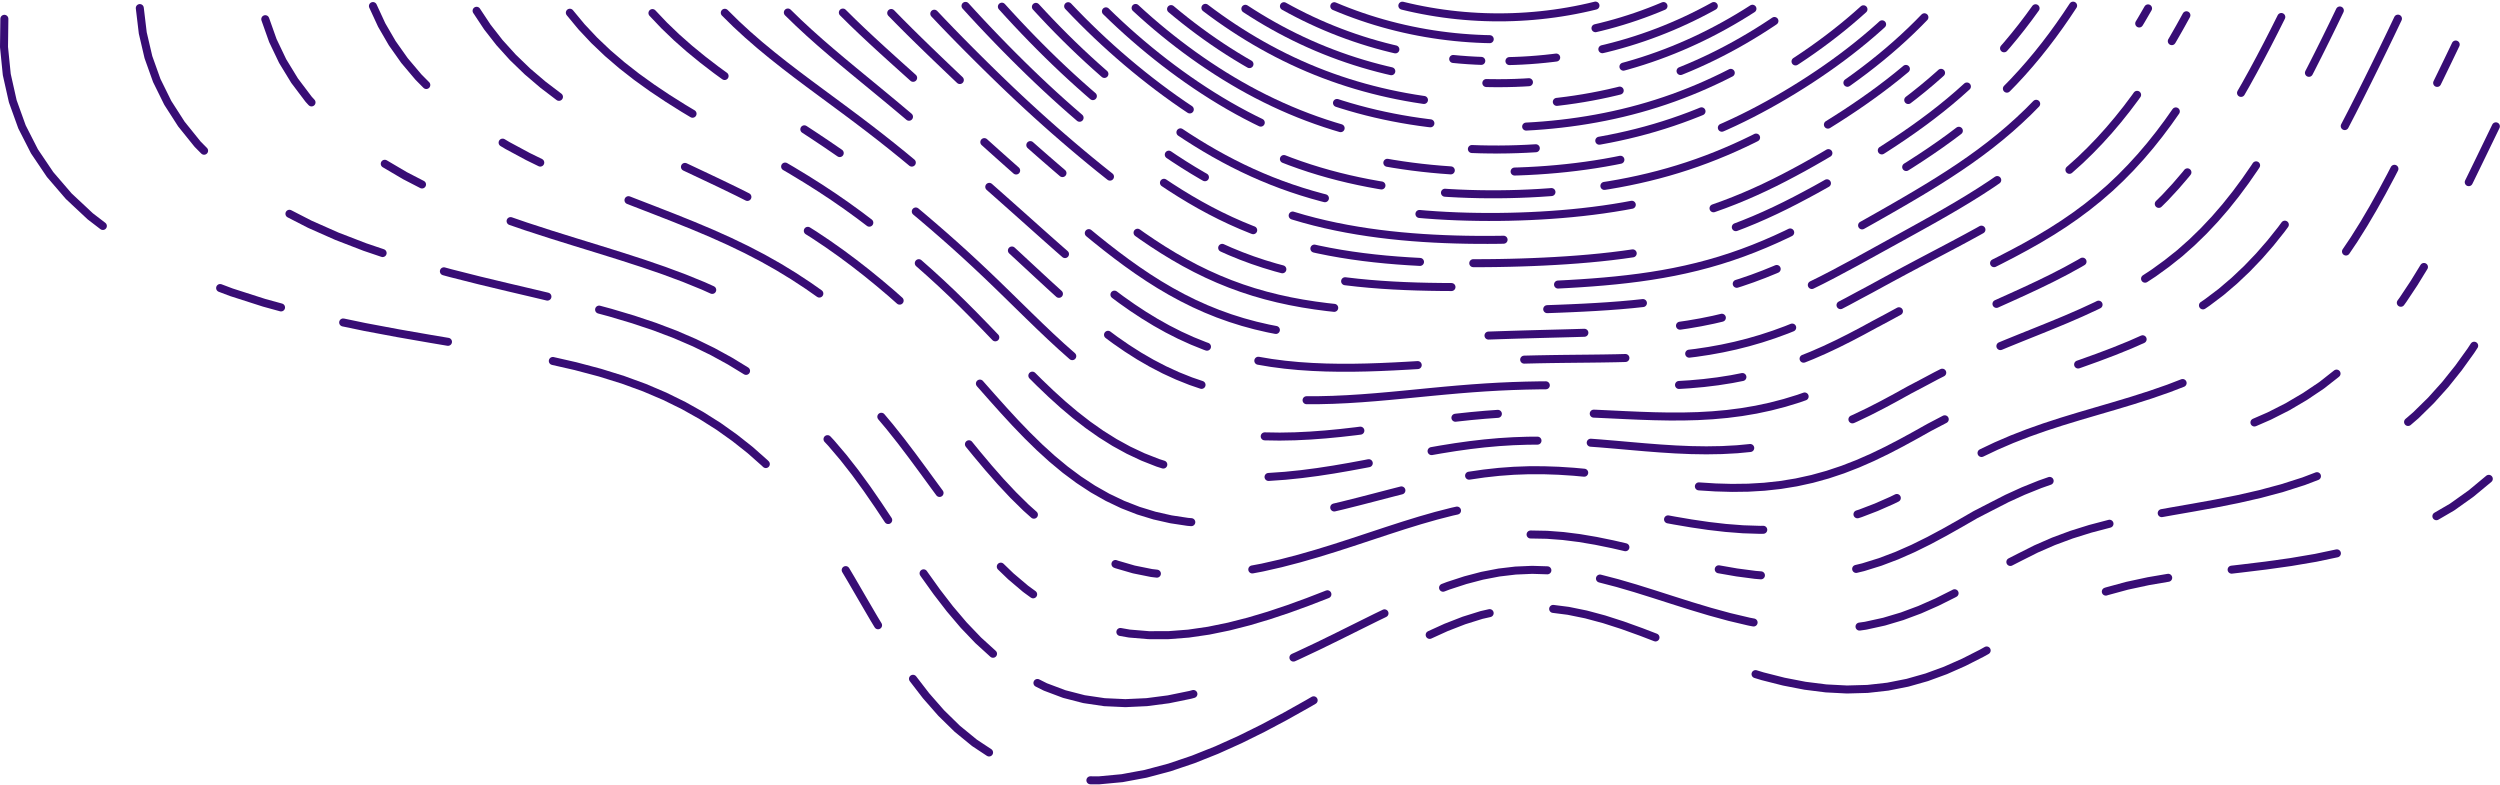
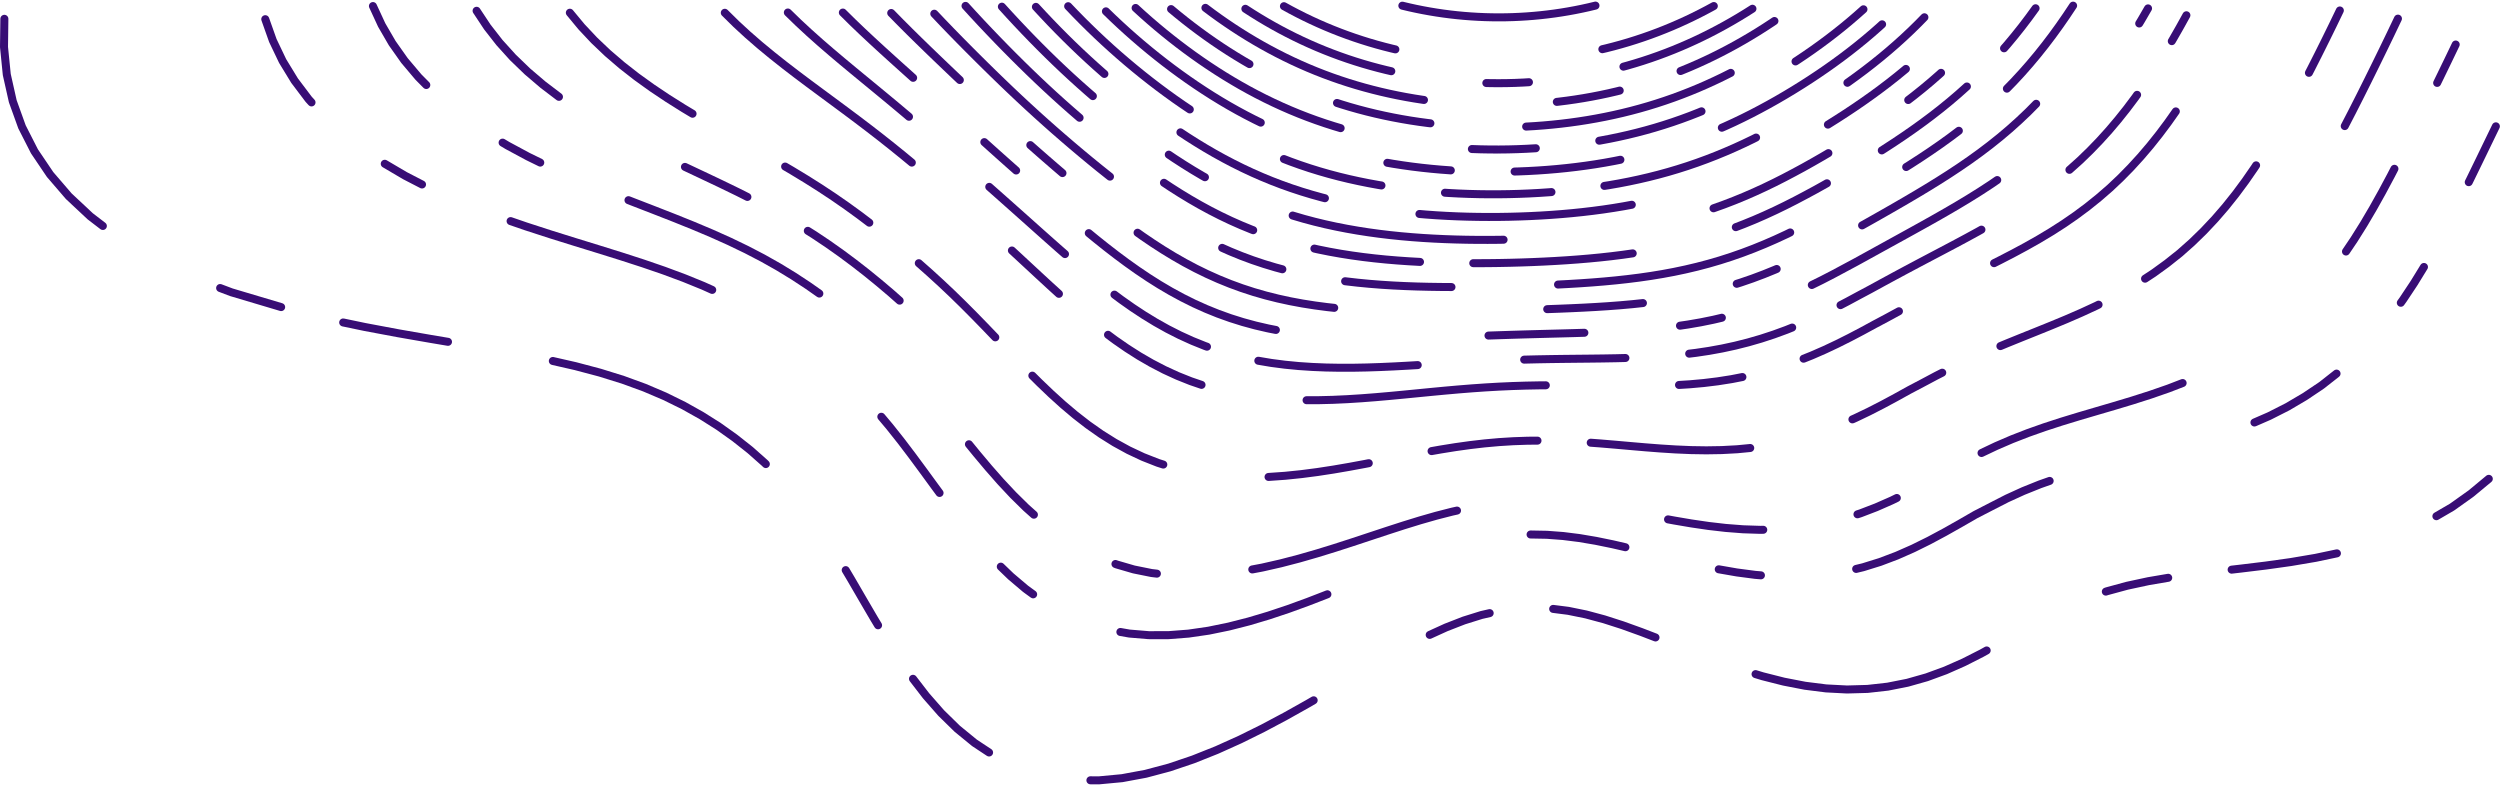
<svg xmlns="http://www.w3.org/2000/svg" width="1560px" height="490px" viewBox="0 0 1560 490" version="1.1">
  <title>Group 58</title>
  <g id="Page-1" stroke="none" stroke-width="1" fill="none" fill-rule="evenodd" stroke-linecap="round" stroke-linejoin="round">
    <g id="DevSecOps-UI" transform="translate(-242, -2983)" stroke="#380D75" stroke-width="5">
      <g id="Group-58" transform="translate(244, 2986)">
        <g id="Group-7" transform="translate(799, 0.445)">
          <path d="M74.064,0.105 L78.293,1.111 L82.54,2.041 L86.802,2.896 L91.078,3.676 L95.367,4.383 L99.668,5.016 L103.978,5.574 L108.297,6.056 L112.624,6.463 L116.957,6.796 L121.295,7.056 L125.636,7.24 L129.981,7.349 L134.326,7.385 L138.671,7.346 L143.015,7.231 L147.356,7.043 L151.694,6.78 L156.026,6.442 L160.352,6.03 L164.67,5.543 L168.98,4.984 L173.279,4.348 L177.566,3.638 L181.841,2.853 L186.102,1.996 L190.347,1.062 L194.575,0.054" id="Stroke-1" stroke-dasharray="149.645,83.136,39.905,39.905,66.509,66.509" />
-           <path d="M31.592,0.434 L35.832,2.19 L40.103,3.869 L44.403,5.47 L48.731,6.994 L53.086,8.44 L57.465,9.808 L61.868,11.098 L66.294,12.309 L70.739,13.442 L75.203,14.497 L79.685,15.472 L84.183,16.37 L88.696,17.188 L93.222,17.927 L97.76,18.589 L102.308,19.171 L106.865,19.676 L111.431,20.102 L116.002,20.451 L120.579,20.72 L125.159,20.912 L129.742,21.025 L134.326,21.06 L138.91,21.018 L143.492,20.898 L148.072,20.7 L152.648,20.423 L157.218,20.069 L161.782,19.636 L166.338,19.126 L170.885,18.538 L175.421,17.871 L179.945,17.126 L184.456,16.302 L188.951,15.401 L193.431,14.42 L197.893,13.362 L202.336,12.224 L206.758,11.009 L211.158,9.715 L215.535,8.343 L219.887,6.894 L224.212,5.368 L228.51,3.765 L232.779,2.085 L237.016,0.331" id="Stroke-3" stroke-dasharray="99.763,66.509,63.184,39.905,66.509,33.254" />
          <polyline id="Stroke-5" points="0.174 0.423 4.411 2.741 8.689 4.984 13.006 7.15 17.362 9.237 21.755 11.245 26.184 13.174 30.647 15.021 35.143 16.786 39.671 18.47 44.228 20.07 48.813 21.588 53.425 23.023 58.061 24.373 62.72 25.641 67.402 26.825 69.714 27.367" />
        </g>
-         <path d="M904.794,33.8 L909.235,34.209 L914.045,34.571 L918.861,34.849 L923.681,35.045 L928.502,35.161 L933.325,35.197 L938.148,35.153 L942.969,35.026 L947.788,34.818 L952.603,34.529 L957.412,34.157 L962.214,33.706 L967.008,33.173 L971.793,32.559 L976.566,31.863 L981.327,31.084 L983.536,30.684" id="Stroke-8" stroke-dasharray="17.568,17.568,29.28,29.28" />
        <g id="Group-45" transform="translate(295, 0.445)">
          <polyline id="Stroke-9" points="702.867 27.257 705.219 26.702 709.895 25.511 714.55 24.236 719.182 22.879 723.789 21.44 728.37 19.917 732.923 18.314 737.447 16.628 741.939 14.861 746.4 13.016 750.827 11.09 755.219 9.087 759.575 7.007 763.894 4.851 768.176 2.62 772.418 0.318" />
          <path d="M480.107,2.044 L484.369,4.79 L488.678,7.463 L493.035,10.06 L497.436,12.579 L501.882,15.021 L506.372,17.381 L510.904,19.66 L515.478,21.856 L520.091,23.968 L524.742,25.994 L529.43,27.934 L534.153,29.786 L538.91,31.551 L543.698,33.227 L548.516,34.814 L553.362,36.312 L558.234,37.721 L563.13,39.042 L568.048,40.275 L572.987,41.42 L577.945,42.479 L582.92,43.448 L587.91,44.332 L592.914,45.129 L597.93,45.84 L602.957,46.466 L607.993,47.005 L613.037,47.46 L618.087,47.829 L623.143,48.115 L628.202,48.316 L633.263,48.434 L638.326,48.468 L643.388,48.418 L648.449,48.285 L653.506,48.067 L658.56,47.767 L663.608,47.382 L668.649,46.913 L673.682,46.36 L678.705,45.722 L683.717,44.999 L688.717,44.19 L693.703,43.295 L698.672,42.314 L703.624,41.245 L708.557,40.09 L713.469,38.847 L718.359,37.516 L723.224,36.097 L728.063,34.591 L732.875,32.996 L737.656,31.315 L742.407,29.548 L747.125,27.694 L751.809,25.757 L756.458,23.735 L761.069,21.631 L765.643,19.446 L770.178,17.182 L774.672,14.838 L779.128,12.421 L783.541,9.928 L787.912,7.36 L792.24,4.722 L796.524,2.012" id="Stroke-11" stroke-dasharray="99.58,59.858,26.604,59.858,133.018,133.018" />
          <path d="M455.175,1.456 L459.429,4.638 L463.736,7.747 L468.095,10.785 L472.505,13.749 L476.966,16.637 L481.477,19.447 L486.037,22.18 L490.645,24.83 L495.301,27.397 L500.004,29.88 L504.751,32.275 L509.543,34.583 L514.377,36.8 L519.253,38.926 L524.168,40.958 L529.12,42.896 L534.109,44.741 L539.131,46.49 L544.184,48.144 L549.268,49.703 L554.378,51.167 L559.514,52.537 L564.673,53.814 L569.852,54.998 L575.051,56.09 L580.267,57.09 L585.5,57.999 L590.745,58.817 L596.003,59.546 L601.272,60.185 L606.55,60.736 L611.835,61.2 L617.126,61.575 L622.422,61.864 L627.721,62.067 L633.023,62.185 L638.325,62.215 L643.628,62.161 L648.928,62.02 L654.225,61.795 L659.519,61.483 L664.806,61.086 L670.088,60.602 L675.36,60.03 L680.623,59.372 L685.875,58.625 L691.114,57.789 L696.34,56.864 L701.549,55.848 L706.739,54.74 L711.911,53.541 L717.06,52.25 L722.186,50.865 L727.287,49.387 L732.36,47.816 L737.404,46.151 L742.416,44.394 L747.396,42.546 L752.341,40.605 L757.25,38.576 L762.121,36.457 L766.954,34.252 L771.746,31.96 L776.498,29.586 L781.208,27.129 L785.877,24.597 L790.502,21.984 L795.084,19.298 L799.622,16.536 L804.115,13.701 L808.562,10.793 L812.961,7.812 L817.31,4.759 L821.608,1.632" id="Stroke-13" stroke-dasharray="149.645,83.136,39.905,39.905,66.509,66.509" />
          <path d="M433.738,2.226 L438.014,5.772 L442.346,9.249 L446.736,12.657 L451.18,15.993 L455.678,19.256 L460.231,22.446 L464.836,25.559 L469.495,28.593 L474.207,31.548 L478.969,34.42 L483.784,37.206 L488.651,39.906 L493.565,42.515 L498.529,45.032 L503.541,47.454 L508.599,49.778 L513.702,52.004 L518.846,54.13 L524.03,56.156 L529.255,58.079 L534.514,59.899 L539.808,61.617 L545.131,63.232 L550.485,64.746 L555.864,66.16 L561.266,67.474 L566.692,68.69 L572.135,69.809 L577.596,70.831 L583.073,71.758 L588.563,72.591 L594.067,73.33 L599.578,73.978 L605.1,74.535 L610.628,75 L616.16,75.377 L621.698,75.665 L627.24,75.866 L632.783,75.979 L638.326,76.005 L643.869,75.945 L649.409,75.798 L654.947,75.565 L660.481,75.244 L666.01,74.835 L671.532,74.339 L677.045,73.754 L682.549,73.079 L688.043,72.313 L693.524,71.455 L698.99,70.504 L704.442,69.458 L709.874,68.317 L715.285,67.079 L720.676,65.743 L726.042,64.308 L731.38,62.775 L736.689,61.141 L741.968,59.409 L747.215,57.578 L752.426,55.648 L757.6,53.622 L762.736,51.498 L767.832,49.282 L772.885,46.973 L777.899,44.576 L782.869,42.089 L787.794,39.518 L792.679,36.87 L797.519,34.138 L802.314,31.33 L807.066,28.448 L811.77,25.49 L816.428,22.457 L821.039,19.35 L825.598,16.167 L830.107,12.911 L834.561,9.578 L838.958,6.168 L843.297,2.683" id="Stroke-15" stroke-dasharray="59.858,59.858,59.748,59.858,133.018,133.018" />
          <path d="M411.617,1.522 L415.902,5.434 L420.247,9.278 L424.651,13.055 L429.114,16.762 L433.634,20.401 L438.21,23.97 L442.843,27.465 L447.532,30.889 L452.277,34.236 L457.077,37.505 L461.933,40.694 L466.845,43.8 L471.811,46.819 L476.832,49.749 L481.908,52.586 L487.037,55.328 L492.219,57.971 L497.452,60.511 L502.736,62.947 L508.067,65.278 L513.445,67.499 L518.867,69.609 L524.33,71.609 L529.832,73.496 L535.369,75.273 L540.941,76.939 L546.541,78.498 L552.17,79.947 L557.822,81.29 L563.496,82.529 L569.19,83.666 L574.9,84.703 L580.626,85.638 L586.365,86.477 L592.115,87.218 L597.873,87.865 L603.64,88.418 L609.413,88.879 L615.191,89.251 L620.972,89.532 L626.756,89.725 L632.541,89.832 L638.325,89.85 L644.11,89.784 L649.892,89.629 L655.672,89.388 L661.447,89.061 L667.218,88.644 L672.982,88.139 L678.739,87.544 L684.487,86.859 L690.224,86.081 L695.949,85.207 L701.66,84.237 L707.356,83.168 L713.033,81.999 L718.689,80.728 L724.323,79.353 L729.931,77.874 L735.512,76.29 L741.062,74.597 L746.579,72.799 L752.062,70.895 L757.507,68.885 L762.913,66.772 L768.279,64.556 L773.601,62.242 L778.881,59.828 L784.116,57.322 L789.305,54.721 L794.45,52.035 L799.553,49.269 L804.609,46.419 L809.62,43.49 L814.588,40.486 L819.511,37.407 L824.386,34.252 L829.213,31.023 L833.989,27.715 L838.714,24.331 L843.383,20.869 L847.994,17.328 L852.546,13.706 L857.033,10.002 L861.454,6.216 L865.805,2.349" id="Stroke-17" stroke-dasharray="149.645,83.136,39.905,39.905,66.509,66.509" />
          <path d="M393.098,3.635 L397.447,7.845 L401.857,11.989 L406.329,16.067 L410.861,20.075 L415.452,24.018 L420.101,27.892 L424.809,31.697 L429.573,35.432 L434.394,39.095 L439.273,42.685 L444.209,46.198 L449.202,49.632 L454.254,52.984 L459.364,56.249 L464.533,59.426 L469.76,62.508 L475.046,65.492 L480.39,68.374 L485.791,71.151 L491.248,73.817 L496.761,76.368 L502.326,78.804 L507.941,81.12 L513.605,83.317 L519.314,85.391 L525.064,87.343 L530.853,89.173 L536.678,90.883 L542.534,92.475 L548.417,93.95 L554.326,95.313 L560.256,96.564 L566.205,97.707 L572.171,98.744 L578.151,99.677 L584.142,100.508 L590.144,101.239 L596.153,101.874 L602.169,102.414 L608.19,102.862 L614.214,103.219 L620.241,103.487 L626.269,103.667 L632.298,103.761 L638.326,103.77 L644.353,103.693 L650.378,103.531 L656.4,103.284 L662.419,102.952 L668.432,102.532 L674.441,102.025 L680.443,101.426 L686.437,100.737 L692.421,99.952 L698.394,99.071 L704.353,98.09 L710.297,97.007 L716.223,95.82 L722.129,94.524 L728.011,93.118 L733.868,91.601 L739.695,89.97 L745.49,88.225 L751.25,86.364 L756.974,84.391 L762.658,82.303 L768.299,80.103 L773.897,77.794 L779.45,75.378 L784.956,72.859 L790.416,70.239 L795.829,67.525 L801.194,64.718 L806.518,61.834 L811.794,58.864 L817.026,55.816 L822.215,52.693 L827.36,49.494 L832.458,46.221 L837.51,42.871 L842.511,39.445 L847.46,35.939 L852.355,32.353 L857.191,28.683 L861.964,24.93 L866.672,21.09 L871.311,17.164 L875.876,13.149 L880.364,9.045 L884.771,4.854 L889.096,0.573" id="Stroke-19" stroke-dasharray="119.496,83.136,39.905,39.832,66.509,66.509" />
          <path d="M369.532,0.431 L373.895,4.993 L378.317,9.495 L382.799,13.935 L387.341,18.31 L391.943,22.62 L396.606,26.865 L401.328,31.042 L406.108,35.154 L410.946,39.199 L415.84,43.176 L420.792,47.085 L425.801,50.924 L430.867,54.69 L435.992,58.379 L441.178,61.99 L446.423,65.516 L451.73,68.954 L457.1,72.3 L462.533,75.546 L468.029,78.689 L473.589,81.722 L479.212,84.64 L484.896,87.438 L490.641,90.112 L496.445,92.658 L502.305,95.072 L508.217,97.352 L514.179,99.497 L520.187,101.508 L526.236,103.384 L532.323,105.128 L538.442,106.744 L544.591,108.233 L550.763,109.6 L556.958,110.849 L563.171,111.983 L569.399,113.005 L575.639,113.919 L581.89,114.728 L588.149,115.434 L594.413,116.042 L600.683,116.556 L606.955,116.977 L613.229,117.308 L619.504,117.553 L625.779,117.712 L632.053,117.788 L638.325,117.782 L644.597,117.695 L650.866,117.525 L657.133,117.274 L663.397,116.94 L669.657,116.521 L675.912,116.016 L682.161,115.423 L688.405,114.739 L694.639,113.958 L700.864,113.08 L707.076,112.101 L713.275,111.015 L719.455,109.819 L725.615,108.509 L731.753,107.081 L737.863,105.535 L743.943,103.866 L749.989,102.073 L755.999,100.156 L761.969,98.114 L767.895,95.949 L773.778,93.663 L779.613,91.259 L785.4,88.742 L791.137,86.113 L796.825,83.379 L802.463,80.546 L808.053,77.618 L813.601,74.614 L819.102,71.521 L824.56,68.354 L829.977,65.114 L835.35,61.799 L840.681,58.411 L845.966,54.949 L851.202,51.408 L856.388,47.786 L861.52,44.083 L866.593,40.293 L871.602,36.415 L876.544,32.447 L881.413,28.383 L886.204,24.225 L890.914,19.971 L895.538,15.619 L900.072,11.173 L904.514,6.633 L908.86,1.997" id="Stroke-21" stroke-dasharray="99.763,66.509,63.184,39.905,66.509,33.254" />
          <path d="M349.404,0.842 L353.875,5.677 L358.398,10.456 L362.973,15.178 L367.603,19.841 L372.289,24.444 L377.032,28.985 L381.833,33.463 L386.691,37.876 L391.607,42.225 L396.579,46.51 L401.606,50.733 L406.688,54.89 L411.826,58.983 L417.021,63.007 L422.274,66.961 L427.587,70.841 L432.961,74.642 L438.399,78.358 L443.901,81.985 L449.471,85.514 L455.109,88.94 L460.816,92.255 L466.593,95.451 L472.44,98.524 L478.356,101.464 L484.34,104.267 L490.388,106.926 L496.499,109.44 L502.67,111.804 L508.894,114.017 L515.169,116.08 L521.489,117.993 L527.849,119.76 L534.244,121.384 L540.668,122.869 L547.117,124.224 L553.587,125.452 L560.073,126.558 L566.572,127.546 L573.082,128.421 L579.6,129.187 L586.123,129.85 L592.649,130.413 L599.177,130.882 L605.705,131.261 L612.233,131.553 L618.759,131.762 L625.283,131.89 L631.805,131.941 L638.325,131.914 L644.843,131.812 L651.359,131.635 L657.872,131.381 L664.383,131.049 L670.891,130.639 L677.397,130.146 L683.898,129.567 L690.395,128.899 L696.885,128.137 L703.367,127.276 L709.839,126.311 L716.297,125.236 L722.739,124.045 L729.162,122.734 L735.562,121.298 L741.934,119.733 L748.274,118.034 L754.58,116.201 L760.846,114.232 L767.069,112.127 L773.246,109.888 L779.375,107.517 L785.452,105.017 L791.478,102.394 L797.451,99.654 L803.371,96.802 L809.239,93.845 L815.057,90.791 L820.837,87.666 L826.567,84.45 L832.257,81.164 L837.909,77.808 L843.522,74.382 L849.094,70.885 L854.625,67.315 L860.11,63.668 L865.547,59.941 L870.931,56.129 L876.257,52.228 L881.519,48.234 L886.711,44.143 L891.827,39.95 L896.862,35.655 L901.81,31.253 L906.664,26.746 L911.421,22.133 L916.08,17.418 L920.631,12.597 L925.078,7.678 L929.421,2.665" id="Stroke-23" stroke-dasharray="59.858,59.858,99.58,59.858,133.018,133.018" />
          <path d="M328.178,0.721 L332.81,5.81 L337.483,10.845 L342.199,15.827 L346.957,20.757 L351.762,25.633 L356.613,30.454 L361.514,35.219 L366.469,39.924 L371.474,44.571 L376.536,49.156 L381.649,53.68 L386.815,58.146 L392.034,62.552 L397.305,66.901 L402.63,71.188 L408.009,75.412 L413.445,79.57 L418.942,83.657 L424.503,87.665 L430.13,91.591 L435.825,95.425 L441.594,99.159 L447.435,102.783 L453.354,106.288 L459.351,109.665 L465.425,112.906 L471.577,116 L477.805,118.941 L484.108,121.722 L490.481,124.337 L496.92,126.784 L503.42,129.06 L509.974,131.166 L516.58,133.104 L523.227,134.877 L529.912,136.492 L536.626,137.956 L543.365,139.276 L550.122,140.458 L556.894,141.511 L563.678,142.44 L570.467,143.251 L577.261,143.95 L584.058,144.544 L590.854,145.039 L597.646,145.443 L604.437,145.759 L611.222,145.993 L618.005,146.152 L624.783,146.236 L631.556,146.25 L638.326,146.198 L645.092,146.077 L651.856,145.891 L658.62,145.637 L665.38,145.314 L672.14,144.918 L678.9,144.448 L685.658,143.897 L692.413,143.26 L699.164,142.532 L705.912,141.705 L712.649,140.773 L719.378,139.726 L726.091,138.559 L732.784,137.264 L739.457,135.833 L746.101,134.263 L752.712,132.548 L759.285,130.684 L765.817,128.671 L772.303,126.508 L778.739,124.197 L785.121,121.741 L791.449,119.144 L797.721,116.413 L803.933,113.556 L810.092,110.581 L816.196,107.496 L822.245,104.312 L828.263,101.063 L834.23,97.722 L840.16,94.318 L846.058,90.849 L851.92,87.316 L857.749,83.716 L863.54,80.047 L869.29,76.304 L874.997,72.482 L880.654,68.573 L886.253,64.572 L891.788,60.473 L897.253,56.269 L902.638,51.956 L907.937,47.53 L913.14,42.988 L918.245,38.327 L923.241,33.548 L928.134,28.658 L932.904,23.648 L937.562,18.53 L942.104,13.308 L946.529,7.987 L950.841,2.571" id="Stroke-25" stroke-dasharray="79.664,59.858,26.604,59.858,133.018,133.018" />
          <path d="M305.486,0.23 L310.346,5.558 L315.242,10.829 L320.17,16.044 L325.128,21.212 L330.115,26.331 L335.133,31.404 L340.186,36.426 L345.276,41.403 L350.407,46.325 L355.584,51.196 L360.805,56.011 L366.076,60.77 L371.395,65.475 L376.76,70.129 L382.172,74.731 L387.632,79.281 L393.141,83.778 L398.703,88.219 L404.321,92.6 L409.999,96.915 L415.742,101.156 L421.554,105.314 L427.441,109.379 L433.404,113.341 L439.451,117.188 L445.582,120.906 L451.8,124.484 L458.106,127.912 L464.501,131.174 L470.983,134.266 L477.548,137.174 L484.194,139.895 L490.916,142.423 L497.706,144.756 L504.558,146.895 L511.465,148.843 L518.419,150.606 L525.41,152.189 L532.433,153.603 L539.479,154.862 L546.541,155.97 L553.615,156.939 L560.696,157.776 L567.78,158.492 L574.863,159.091 L581.944,159.587 L589.018,159.986 L596.086,160.294 L603.145,160.524 L610.196,160.679 L617.239,160.767 L624.274,160.792 L631.302,160.758 L638.325,160.669 L645.344,160.528 L652.361,160.332 L659.376,160.081 L666.392,159.772 L673.408,159.403 L680.426,158.966 L687.445,158.458 L694.466,157.873 L701.488,157.198 L708.507,156.427 L715.522,155.548 L722.529,154.554 L729.524,153.433 L736.503,152.173 L743.459,150.769 L750.387,149.21 L757.281,147.494 L764.136,145.612 L770.945,143.564 L777.705,141.347 L784.409,138.968 L791.055,136.427 L797.641,133.732 L804.165,130.889 L810.628,127.912 L817.03,124.806 L823.375,121.588 L829.666,118.266 L835.927,114.891 L842.139,111.422 L848.322,107.9 L854.477,104.323 L860.605,100.688 L866.706,96.996 L872.777,93.239 L878.814,89.412 L884.812,85.507 L890.765,81.514 L896.663,77.427 L902.499,73.237 L908.262,68.933 L913.943,64.511 L919.531,59.964 L925.018,55.286 L930.395,50.477 L935.654,45.535 L940.797,40.467 L945.805,35.264 L950.688,29.939 L955.443,24.5 L960.07,18.951 L964.571,13.297 L968.946,7.548 L973.199,1.708" id="Stroke-27" stroke-dasharray="99.763,66.509,63.184,39.905,66.509,33.254" />
          <path d="M285.995,5.112 L291.203,10.607 L296.436,16.04 L301.689,21.417 L306.955,26.746 L312.235,32.03 L317.527,37.273 L322.833,42.477 L328.159,47.642 L333.509,52.765 L338.888,57.844 L344.302,62.878 L349.751,67.865 L355.242,72.803 L360.772,77.696 L366.341,82.546 L371.949,87.355 L377.599,92.123 L383.292,96.848 L389.034,101.528 L394.83,106.155 L400.685,110.724 L406.606,115.224 L412.599,119.644 L418.672,123.972 L424.83,128.192 L431.078,132.291 L437.423,136.251 L443.866,140.056 L450.41,143.692 L457.055,147.144 L463.8,150.399 L470.641,153.446 L477.577,156.276 L484.598,158.883 L491.697,161.265 L498.867,163.424 L506.098,165.363 L513.379,167.091 L520.701,168.615 L528.054,169.949 L535.428,171.109 L542.816,172.107 L550.211,172.955 L557.608,173.663 L565.003,174.243 L572.391,174.706 L579.768,175.064 L587.134,175.329 L594.486,175.511 L601.824,175.622 L609.148,175.67 L616.458,175.663 L623.757,175.609 L631.045,175.512 L638.326,175.378 L645.601,175.207 L652.873,175 L660.145,174.755 L667.42,174.469 L674.698,174.138 L681.98,173.755 L689.269,173.31 L696.564,172.797 L703.864,172.202 L711.167,171.513 L718.471,170.717 L725.77,169.802 L733.061,168.753 L740.338,167.556 L747.594,166.202 L754.822,164.677 L762.015,162.976 L769.165,161.091 L776.267,159.019 L783.314,156.759 L790.3,154.314 L797.223,151.69 L804.078,148.893 L810.865,145.936 L817.585,142.829 L824.24,139.588 L830.834,136.227 L837.373,132.761 L843.89,129.255 L850.358,125.657 L856.804,122.016 L863.232,118.333 L869.644,114.606 L876.038,110.83 L882.412,106.999 L888.762,103.103 L895.081,99.133 L901.36,95.076 L907.59,90.921 L913.758,86.655 L919.853,82.267 L925.863,77.749 L931.773,73.091 L937.573,68.287 L943.252,63.334 L948.8,58.229 L954.219,52.983 L959.487,47.582 L964.614,42.045 L969.599,36.378 L974.441,30.589 L979.143,24.683 L983.708,18.672 L988.138,12.56 L992.439,6.36 L996.617,0.077" id="Stroke-29" stroke-dasharray="149.645,83.136,39.905,39.905,66.509,66.509" />
          <path d="M259.117,4.669 L264.729,10.401 L270.374,16.05 L276.038,21.625 L281.707,27.139 L287.374,32.602 L293.032,38.021 L298.679,43.405 L304.316,48.758 L309.946,54.082 L315.575,59.377 L321.21,64.642 L326.86,69.873 L332.529,75.069 L338.221,80.23 L343.944,85.352 L349.695,90.44 L355.473,95.497 L361.282,100.528 L367.121,105.533 L372.998,110.51 L378.917,115.453 L384.886,120.357 L390.912,125.213 L397.006,130.007 L403.176,134.726 L409.43,139.353 L415.779,143.869 L422.229,148.256 L428.787,152.491 L435.459,156.557 L442.246,160.43 L449.151,164.093 L456.173,167.53 L463.307,170.726 L470.549,173.67 L477.891,176.355 L485.324,178.777 L492.836,180.94 L500.417,182.847 L508.053,184.509 L515.733,185.94 L523.443,187.155 L531.172,188.177 L538.911,189.019 L546.652,189.697 L554.388,190.228 L562.115,190.623 L569.825,190.901 L577.518,191.076 L585.19,191.163 L592.84,191.177 L600.467,191.13 L608.073,191.036 L615.659,190.906 L623.228,190.748 L630.782,190.569 L638.325,190.375 L645.862,190.169 L653.395,189.95 L660.929,189.717 L668.468,189.465 L676.014,189.187 L683.57,188.875 L691.137,188.52 L698.716,188.106 L706.306,187.621 L713.907,187.048 L721.513,186.37 L729.121,185.568 L736.726,184.625 L744.319,183.523 L751.893,182.247 L759.44,180.783 L766.95,179.121 L774.416,177.251 L781.828,175.169 L789.179,172.875 L796.464,170.371 L803.676,167.663 L810.813,164.764 L817.876,161.684 L824.865,158.441 L831.783,155.054 L838.637,151.541 L845.434,147.921 L852.218,144.279 L858.955,140.549 L865.682,136.791 L872.402,133.009 L879.119,129.197 L885.832,125.352 L892.539,121.462 L899.234,117.517 L905.909,113.502 L912.552,109.401 L919.152,105.199 L925.694,100.879 L932.161,96.427 L938.54,91.829 L944.812,87.074 L950.964,82.153 L956.98,77.063 L962.851,71.798 L968.577,66.371 L974.13,60.767 L979.525,55.007 L984.76,49.1 L989.835,43.054 L994.753,36.879 L999.518,30.586 L1004.136,24.185 L1008.613,17.686 L1012.955,11.098 L1017.171,4.433" id="Stroke-31" stroke-dasharray="59.858,59.858,26.604,59.858,133.018,133.018" />
          <path d="M228.943,4.39 L235.036,10.411 L241.192,16.31 L247.384,22.101 L253.591,27.801 L259.794,33.427 L265.976,38.994 L272.127,44.513 L278.239,49.999 L284.311,55.461 L290.343,60.905 L296.34,66.332 L302.31,71.747 L308.263,77.146 L314.209,82.525 L320.156,87.881 L326.11,93.218 L332.078,98.53 L338.061,103.823 L344.057,109.103 L350.069,114.374 L356.101,119.639 L362.159,124.894 L368.251,130.133 L374.387,135.35 L380.58,140.532 L386.839,145.663 L393.178,150.726 L399.61,155.698 L406.145,160.556 L412.795,165.275 L419.569,169.829 L426.473,174.192 L433.512,178.336 L440.689,182.24 L448.003,185.88 L455.448,189.24 L463.02,192.304 L470.709,195.063 L478.504,197.515 L486.39,199.661 L494.353,201.509 L502.378,203.072 L510.449,204.367 L518.55,205.415 L526.667,206.244 L534.789,206.874 L542.904,207.327 L551.007,207.62 L559.09,207.775 L567.148,207.808 L575.175,207.743 L583.172,207.597 L591.135,207.39 L599.067,207.14 L606.966,206.863 L614.838,206.573 L622.685,206.281 L630.513,205.997 L638.325,205.728 L646.129,205.477 L653.929,205.245 L661.732,205.029 L669.542,204.823 L677.364,204.618 L685.201,204.403 L693.058,204.164 L700.933,203.887 L708.829,203.55 L716.742,203.133 L724.67,202.613 L732.607,201.967 L740.546,201.171 L748.478,200.203 L756.393,199.042 L764.282,197.672 L772.134,196.076 L779.937,194.244 L787.682,192.169 L795.359,189.852 L802.96,187.295 L810.481,184.506 L817.917,181.499 L825.269,178.29 L832.54,174.903 L839.735,171.357 L846.86,167.68 L853.927,163.896 L860.994,160.112 L868.017,156.244 L875.043,152.372 L882.079,148.495 L889.129,144.612 L896.193,140.712 L903.268,136.785 L910.347,132.813 L917.42,128.779 L924.474,124.661 L931.492,120.438 L938.456,116.09 L945.347,111.596 L952.144,106.939 L958.827,102.104 L965.377,97.079 L971.775,91.858 L978.008,86.436 L984.079,80.828 L989.95,75.012 L995.642,69.018 L1001.151,62.855 L1006.481,56.534 L1011.632,50.068 L1016.613,43.468 L1021.43,36.749 L1026.091,29.924 L1030.608,23.005 L1034.987,16.003 L1039.241,8.928 L1043.38,1.788" id="Stroke-33" stroke-dasharray="59.858,59.858,26.604,59.858,133.018,133.018" />
          <path d="M194.619,4.357 L201.221,10.769 L207.949,17.003 L214.765,23.077 L221.632,29.01 L228.519,34.825 L235.395,40.542 L242.238,46.181 L249.026,51.765 L255.747,57.31 L262.391,62.833 L268.956,68.344 L275.444,73.855 L281.86,79.37 L288.216,84.889 L294.525,90.412 L300.8,95.932 L307.054,101.449 L313.29,106.964 L319.523,112.472 L325.751,117.982 L331.974,123.503 L338.195,129.037 L344.42,134.589 L350.657,140.156 L356.918,145.731 L363.216,151.304 L369.565,156.861 L375.982,162.38 L382.483,167.84 L389.085,173.212 L395.803,178.468 L402.651,183.575 L409.641,188.499 L416.784,193.207 L424.085,197.665 L431.548,201.842 L439.172,205.713 L446.953,209.253 L454.882,212.444 L462.95,215.276 L471.141,217.743 L479.438,219.848 L487.824,221.602 L496.278,223.022 L504.781,224.13 L513.314,224.955 L521.859,225.529 L530.4,225.88 L538.928,226.037 L547.43,226.022 L555.9,225.861 L564.332,225.58 L572.721,225.204 L581.064,224.758 L589.361,224.27 L597.612,223.759 L605.82,223.248 L613.99,222.753 L622.126,222.292 L630.235,221.876 L638.325,221.511 L646.403,221.206 L654.478,220.959 L662.557,220.765 L670.646,220.62 L678.754,220.51 L686.885,220.422 L695.043,220.339 L703.231,220.239 L711.45,220.096 L719.696,219.884 L727.967,219.574 L736.256,219.134 L744.555,218.537 L752.852,217.75 L761.138,216.749 L769.397,215.51 L777.619,214.014 L785.787,212.248 L793.891,210.203 L801.919,207.877 L809.861,205.273 L817.712,202.404 L825.467,199.286 L833.128,195.941 L840.697,192.395 L848.182,188.678 L855.595,184.822 L862.947,180.859 L870.315,176.927 L877.643,172.918 L884.993,168.931 L892.373,164.968 L899.789,161.026 L907.242,157.092 L914.728,153.151 L922.239,149.181 L929.763,145.158 L937.283,141.055 L944.778,136.844 L952.225,132.499 L959.6,127.992 L966.877,123.3 L974.029,118.406 L981.034,113.292 L987.867,107.949 L994.512,102.373 L1000.973,96.582 L1007.202,90.545 L1013.225,84.302 L1019.04,77.865 L1024.649,71.246 L1030.056,64.461 L1035.27,57.527 L1040.301,50.46 L1045.159,43.275 L1049.858,35.989 L1054.41,28.616 L1058.829,21.168 L1063.128,13.655 L1067.318,6.086" id="Stroke-35" stroke-dasharray="99.763,66.509,63.184,39.905,66.509,33.254" />
          <path d="M155.276,4.533 L162.334,11.497 L169.623,18.214 L177.093,24.7 L184.694,30.976 L192.379,37.066 L200.1,42.995 L207.817,48.789 L215.493,54.478 L223.097,60.089 L230.605,65.647 L237.999,71.178 L245.268,76.699 L252.409,82.229 L259.425,87.78 L266.325,93.358 L273.122,98.966 L279.833,104.599 L286.477,110.256 L293.069,115.93 L299.616,121.629 L306.135,127.343 L312.625,133.084 L319.086,138.863 L325.522,144.688 L331.941,150.562 L338.356,156.481 L344.779,162.439 L351.231,168.422 L357.728,174.411 L364.293,180.382 L370.946,186.304 L377.71,192.145 L384.605,197.866 L391.649,203.426 L398.858,208.781 L406.245,213.89 L413.82,218.713 L421.586,223.207 L429.544,227.34 L437.688,231.081 L446.009,234.408 L454.493,237.307 L463.123,239.773 L471.877,241.809 L480.733,243.429 L489.666,244.654 L498.651,245.513 L507.665,246.042 L516.684,246.286 L525.693,246.277 L534.673,246.053 L543.617,245.643 L552.512,245.08 L561.353,244.397 L570.133,243.627 L578.85,242.804 L587.503,241.957 L596.094,241.116 L604.628,240.309 L613.11,239.558 L621.548,238.883 L629.949,238.299 L638.326,237.817 L646.688,237.444 L655.045,237.179 L663.409,237.018 L671.789,236.952 L680.194,236.966 L688.632,237.042 L697.109,237.157 L705.628,237.284 L714.19,237.391 L722.793,237.444 L731.434,237.405 L740.104,237.234 L748.793,236.893 L757.49,236.346 L766.178,235.558 L774.843,234.499 L783.468,233.144 L792.036,231.477 L800.531,229.485 L808.941,227.168 L817.253,224.528 L825.46,221.581 L833.559,218.346 L841.549,214.853 L849.437,211.136 L857.232,207.23 L864.948,203.179 L872.604,199.019 L880.296,194.931 L887.953,190.773 L895.655,186.675 L903.414,182.636 L911.236,178.652 L919.124,174.707 L927.073,170.781 L935.075,166.847 L943.112,162.873 L951.166,158.823 L959.208,154.664 L967.212,150.357 L975.144,145.872 L982.973,141.177 L990.667,136.247 L998.194,131.061 L1005.528,125.609 L1012.645,119.883 L1019.549,113.904 L1026.185,107.637 L1032.581,101.129 L1038.738,94.393 L1044.658,87.449 L1050.347,80.313 L1055.817,73.009 L1061.078,65.554 L1066.147,57.971 L1071.04,50.277 L1075.775,42.49 L1080.369,34.626 L1084.837,26.698 L1089.195,18.717 L1093.455,10.689 L1097.628,2.622" id="Stroke-37" stroke-dasharray="149.645,83.136,39.905,39.905,66.509,66.509" />
-           <path d="M110.126,4.711 L117.464,12.449 L125.189,19.864 L133.239,26.967 L141.554,33.773 L150.069,40.303 L158.721,46.583 L167.448,52.645 L176.194,58.52 L184.906,64.243 L193.538,69.852 L202.051,75.38 L210.414,80.862 L218.605,86.329 L226.611,91.808 L234.428,97.317 L242.061,102.875 L249.52,108.489 L256.824,114.164 L263.994,119.896 L271.054,125.679 L278.025,131.51 L284.914,137.396 L291.745,143.324 L298.516,149.315 L305.228,155.379 L311.886,161.527 L318.502,167.763 L325.091,174.084 L331.672,180.481 L338.267,186.937 L344.9,193.429 L351.601,199.926 L358.396,206.39 L365.312,212.779 L372.377,219.046 L379.614,225.137 L387.044,231 L394.685,236.58 L402.547,241.826 L410.637,246.688 L418.956,251.12 L427.498,255.088 L436.251,258.563 L445.197,261.525 L454.316,263.97 L463.582,265.901 L472.965,267.336 L482.435,268.303 L491.962,268.839 L501.516,268.989 L511.068,268.81 L520.598,268.344 L530.086,267.638 L539.518,266.729 L548.884,265.659 L558.173,264.471 L567.381,263.206 L576.504,261.906 L585.542,260.611 L594.498,259.359 L603.378,258.183 L612.19,257.11 L620.944,256.169 L629.651,255.378 L638.326,254.75 L646.981,254.293 L655.633,254.008 L664.293,253.889 L672.976,253.924 L681.693,254.095 L690.455,254.378 L699.269,254.744 L708.14,255.16 L717.071,255.585 L726.06,255.974 L735.103,256.279 L744.188,256.452 L753.306,256.442 L762.44,256.203 L771.573,255.691 L780.684,254.869 L789.753,253.705 L798.761,252.177 L807.688,250.27 L816.516,247.981 L825.232,245.316 L833.828,242.291 L842.298,238.936 L850.645,235.283 L858.875,231.376 L867.001,227.263 L875.044,222.993 L883.024,218.618 L891.066,214.363 L899.082,210.05 L907.17,205.84 L915.349,201.737 L923.626,197.732 L932.005,193.805 L940.48,189.93 L949.042,186.071 L957.669,182.19 L966.336,178.242 L975.011,174.18 L983.658,169.958 L992.236,165.535 L1000.707,160.872 L1009.027,155.936 L1017.16,150.702 L1025.071,145.153 L1032.731,139.28 L1040.147,133.112 L1047.245,126.6 L1054.067,119.806 L1060.61,112.746 L1066.878,105.442 L1072.88,97.919 L1078.629,90.2 L1084.143,82.313 L1089.44,74.281 L1094.543,66.13 L1099.472,57.879 L1104.251,49.55 L1108.899,41.156 L1113.437,32.713 L1117.88,24.229 L1122.242,15.71 L1126.53,7.16" id="Stroke-39" stroke-dasharray="59.858,59.858,26.604,59.858,133.018,133.018" />
          <path d="M58.585,4.492 L65.871,13.28 L73.75,21.674 L82.157,29.669 L91.022,37.272 L100.268,44.498 L109.816,51.365 L119.586,57.901 L129.5,64.14 L139.48,70.121 L149.454,75.885 L159.357,81.475 L169.131,86.941 L178.727,92.325 L188.107,97.671 L197.244,103.017 L206.121,108.399 L214.734,113.843 L223.088,119.367 L231.199,124.986 L239.088,130.702 L246.784,136.514 L254.317,142.416 L261.713,148.4 L268.983,154.478 L276.158,160.636 L283.233,166.894 L290.211,173.273 L297.102,179.784 L303.917,186.43 L310.677,193.212 L317.406,200.115 L324.133,207.121 L330.89,214.199 L337.712,221.311 L344.634,228.412 L351.691,235.447 L358.918,242.355 L366.345,249.072 L374,255.532 L381.903,261.665 L390.07,267.407 L398.509,272.695 L407.222,277.474 L416.202,281.698 L425.434,285.332 L434.899,288.353 L444.567,290.753 L454.409,292.538 L464.389,293.73 L474.467,294.364 L484.607,294.488 L494.772,294.158 L504.925,293.446 L515.042,292.406 L525.099,291.096 L535.079,289.564 L544.968,287.863 L554.755,286.046 L564.435,284.166 L574.002,282.275 L583.459,280.425 L592.809,278.66 L602.06,277.025 L611.223,275.557 L620.311,274.287 L629.339,273.238 L638.325,272.43 L647.288,271.872 L656.245,271.563 L665.215,271.499 L674.215,271.661 L683.261,272.028 L692.366,272.571 L701.541,273.253 L710.792,274.03 L720.122,274.852 L729.531,275.663 L739.013,276.401 L748.557,277.005 L758.147,277.413 L767.766,277.565 L777.391,277.407 L786.998,276.89 L796.562,275.975 L806.057,274.633 L815.461,272.846 L824.752,270.61 L833.914,267.933 L842.936,264.836 L851.813,261.351 L860.546,257.524 L869.147,253.407 L877.633,249.061 L886.027,244.549 L894.358,239.934 L902.783,235.501 L911.19,231.022 L919.707,226.705 L928.355,222.551 L937.144,218.548 L946.08,214.672 L955.157,210.89 L964.362,207.158 L973.669,203.424 L983.047,199.631 L992.456,195.722 L1001.85,191.639 L1011.181,187.329 L1020.397,182.74 L1029.447,177.834 L1038.284,172.577 L1046.866,166.947 L1055.154,160.934 L1063.16,154.572 L1070.79,147.8 L1078.097,140.695 L1085.078,133.277 L1091.74,125.575 L1098.092,117.617 L1104.153,109.433 L1109.944,101.058 L1115.49,92.521 L1120.817,83.852 L1125.956,75.078 L1130.932,66.222 L1135.773,57.305 L1140.505,48.341 L1145.147,39.343 L1149.714,30.317 L1154.22,21.268 L1158.669,12.196 L1163.062,3.096" id="Stroke-41" stroke-dasharray="99.763,66.509,63.184,39.905,66.509,33.254" />
          <polyline id="Stroke-43" points="0.391 3.288 7.112 13.434 14.677 23.131 23.024 32.357 32.084 41.102 41.774 49.365 51.789 56.986" />
        </g>
        <path d="M425.411,101.146 L425.671,101.27 L436.809,106.517 L447.698,111.682 L458.288,116.819 L468.547,121.978 L478.454,127.201 L488.004,132.522 L497.205,137.966 L506.075,143.551 L514.643,149.281 L522.944,155.153 L531.018,161.16 L538.896,167.295 L546.594,173.572 L554.148,179.972 L561.555,186.526 L568.82,193.253 L575.952,200.172 L582.969,207.289 L585.241,209.686" id="Stroke-46" stroke-dasharray="43.243,43.243,72.071,72.071" />
-         <path d="M609.467,236.359 L610.474,237.499 L617.401,245.335 L624.434,253.182 L631.619,260.977 L638.998,268.642 L646.612,276.098 L654.493,283.26 L662.67,290.045 L671.162,296.368 L679.98,302.154 L689.126,307.335 L698.592,311.85 L708.361,315.659 L718.408,318.731 L728.699,321.058 L739.196,322.647 L749.852,323.525 L760.623,323.738 L771.46,323.343 L782.32,322.414 L793.156,321.04 L803.939,319.287 L814.639,317.228 L825.236,314.926 L835.712,312.445 L846.056,309.851 L856.259,307.213 L866.317,304.593 L876.232,302.058 L886.01,299.666 L895.662,297.467 L905.2,295.511 L914.643,293.838 L924.011,292.475 L933.325,291.447 L942.61,290.764 L951.888,290.429 L961.184,290.432 L970.52,290.754 L979.914,291.365 L989.386,292.229 L998.947,293.301 L1008.61,294.527 L1018.376,295.841 L1028.246,297.174 L1038.213,298.451 L1048.263,299.592 L1058.38,300.522 L1068.539,301.164 L1078.714,301.449 L1088.875,301.319 L1098.992,300.722 L1109.033,299.624 L1118.969,298.002 L1128.776,295.848 L1138.432,293.174 L1147.925,290.005 L1157.249,286.384 L1166.408,282.365 L1175.414,278.014 L1184.29,273.407 L1193.066,268.622 L1201.778,263.739 L1210.624,259.112 L1219.464,254.459 L1228.459,250.037 L1237.633,245.846 L1247.004,241.875 L1256.576,238.091 L1266.344,234.453 L1276.291,230.904 L1286.386,227.379 L1296.59,223.81 L1306.853,220.121 L1317.119,216.241 L1327.328,212.1 L1337.414,207.638 L1347.317,202.803 L1356.975,197.554 L1366.337,191.864 L1375.356,185.715 L1384.045,179.155 L1392.289,172.105 L1400.153,164.66 L1407.636,156.846 L1414.743,148.697 L1421.491,140.25 L1427.9,131.542 L1433.998,122.613 L1439.817,113.502 L1443.627,107.171" id="Stroke-47" stroke-dasharray="162.161,90.089,43.243,43.243,72.071,72.071" />
        <polyline id="Stroke-48" points="1461.116 75.671 1465.934 66.355 1470.791 56.775 1475.586 47.178 1480.333 37.567 1485.04 27.942 1489.705 18.297 1494.322 8.624" />
        <g id="Group-57" transform="translate(0, 0.445)">
          <path d="M230.71,0.338 L236.167,12.152 L242.745,23.497 L250.399,34.328 L259.072,44.611 L268.689,54.323 L279.161,63.45 L290.386,71.99 L302.256,79.954 L314.651,87.362 L327.451,94.249 L340.531,100.658 L353.768,106.642 L367.043,112.261 L380.246,117.582 L393.274,122.677 L406.039,127.617 L418.465,132.476 L430.494,137.318 L442.084,142.208 L453.209,147.198 L463.865,152.332 L474.06,157.642 L483.817,163.147 L493.175,168.855 L502.177,174.764 L510.871,180.862 L519.298,187.146 L527.476,193.628 L535.454,200.289 L543.227,207.165 L550.799,214.284 L558.186,221.667 L565.408,229.32 L572.498,237.242 L579.495,245.414 L586.443,253.808 L593.396,262.375 L600.406,271.06 L607.531,279.788 L614.828,288.478 L622.349,297.036 L630.144,305.362 L638.256,313.353 L646.72,320.903 L655.561,327.91 L664.793,334.279 L674.418,339.925 L684.428,344.775 L694.802,348.775 L705.508,351.893 L716.507,354.112 L727.749,355.446 L739.18,355.929 L750.742,355.614 L762.377,354.577 L774.03,352.906 L785.647,350.714 L797.188,348.084 L808.619,345.108 L819.914,341.859 L831.054,338.423 L842.022,334.878 L852.81,331.311 L863.413,327.803 L873.835,324.431 L884.082,321.27 L894.168,318.385 L904.112,315.834 L913.936,313.667 L923.664,311.922 L933.326,310.627 L942.95,309.795 L952.568,309.428 L962.208,309.516 L971.899,310.032 L981.667,310.944 L991.532,312.204 L1001.514,313.756 L1011.625,315.531 L1021.87,317.451 L1032.249,319.427 L1042.754,321.365 L1053.37,323.17 L1064.074,324.742 L1074.84,325.989 L1085.633,326.827 L1096.418,327.179 L1107.157,326.984 L1117.812,326.196 L1128.347,324.789 L1138.731,322.753 L1148.939,320.101 L1158.958,316.865 L1168.777,313.097 L1178.405,308.864 L1187.856,304.25 L1197.16,299.348 L1206.354,294.255 L1215.484,289.069 L1224.795,284.233 L1234.117,279.393 L1243.647,274.868 L1253.418,270.662 L1263.451,266.756 L1273.753,263.112 L1284.318,259.677 L1295.124,256.38 L1306.134,253.141 L1317.3,249.872 L1328.56,246.482 L1339.845,242.879 L1351.08,238.979 L1362.185,234.704 L1373.084,229.99 L1383.702,224.786 L1393.974,219.056 L1403.844,212.781 L1413.328,206.017 L1422.282,198.666 L1430.79,190.846 L1438.847,182.591 L1446.464,173.94 L1453.66,164.937 L1460.46,155.632 L1466.901,146.072 L1473.021,136.306 L1478.863,126.377 L1484.473,116.327 L1489.895,106.191 L1495.171,95.998 L1500.339,85.773 L1505.434,75.532 L1510.48,65.285 L1515.496,55.038 L1520.491,44.787 L1525.466,34.527 L1530.411,24.247 L1535.306,13.933 L1540.126,3.57" id="Stroke-49" stroke-dasharray="59.858,59.858,26.604,59.858,133.018,133.018" />
          <path d="M163.528,8.53 L168.252,21.843 L174.361,34.647 L181.824,46.882 L190.589,58.492 L200.581,69.438 L211.71,79.691 L223.865,89.234 L236.923,98.065 L250.747,106.198 L265.192,113.66 L280.107,120.492 L295.339,126.749 L310.736,132.497 L326.152,137.811 L341.451,142.775 L356.506,147.477 L371.206,152.008 L385.461,156.454 L399.196,160.902 L412.362,165.428 L424.928,170.099 L436.887,174.968 L448.25,180.077 L459.048,185.449 L469.325,191.094 L479.138,197.011 L488.546,203.186 L497.601,209.614 L506.324,216.31 L514.777,223.253 L522.953,230.486 L530.861,238.046 L538.516,245.956 L545.948,254.228 L553.195,262.857 L560.306,271.824 L567.339,281.091 L574.357,290.6 L581.428,300.282 L588.623,310.047 L596.011,319.792 L603.661,329.403 L611.632,338.757 L619.98,347.724 L628.747,356.176 L637.965,363.987 L647.651,371.039 L657.81,377.225 L668.431,382.459 L679.49,386.673 L690.947,389.825 L702.754,391.898 L714.849,392.908 L727.168,392.896 L739.638,391.93 L752.19,390.103 L764.754,387.524 L777.265,384.333 L789.674,380.634 L801.938,376.537 L814.028,372.137 L825.92,367.537 L837.593,362.838 L849.038,358.142 L860.251,353.552 L871.234,349.166 L881.999,345.072 L892.562,341.354 L902.946,338.083 L913.179,335.319 L923.294,333.111 L933.325,331.491 L943.311,330.479 L953.289,330.076 L963.296,330.267 L973.367,331.024 L983.535,332.302 L993.827,334.045 L1004.267,336.18 L1014.87,338.627 L1025.644,341.284 L1036.589,344.045 L1047.696,346.792 L1058.946,349.405 L1070.313,351.764 L1081.762,353.756 L1093.255,355.271 L1104.745,356.219 L1116.188,356.522 L1127.536,356.125 L1138.746,354.992 L1149.781,353.114 L1160.611,350.507 L1171.216,347.207 L1181.59,343.281 L1191.738,338.811 L1201.682,333.9 L1211.458,328.662 L1221.111,323.218 L1230.702,317.691 L1240.533,312.625 L1250.392,307.583 L1260.527,302.961 L1270.976,298.76 L1281.767,294.96 L1292.909,291.511 L1304.395,288.349 L1316.197,285.385 L1328.273,282.52 L1340.561,279.644 L1352.986,276.645 L1365.464,273.409 L1377.9,269.832 L1390.198,265.815 L1402.263,261.281 L1414.005,256.165 L1425.341,250.423 L1436.203,244.03 L1446.612,237.054 L1456.391,229.378 L1465.641,221.142 L1474.361,212.39 L1482.563,203.171 L1490.267,193.538 L1497.511,183.551 L1504.335,173.27 L1510.791,162.753 L1516.93,152.053 L1522.81,141.222 L1528.485,130.303 L1534.007,119.334 L1539.426,108.34 L1544.783,97.343 L1550.109,86.356 L1555.427,75.384" id="Stroke-51" stroke-dasharray="59.858,59.858,26.604,59.858,133.018,133.018" />
-           <path d="M85.236,1.594 L87.091,17.127 L90.613,32.222 L95.818,46.785 L102.694,60.733 L111.204,73.99 L121.284,86.494 L132.843,98.193 L145.769,109.051 L159.927,119.049 L175.166,128.187 L191.316,136.481 L208.201,143.964 L225.634,150.688 L243.428,156.721 L261.396,162.144 L279.36,167.051 L297.15,171.545 L314.611,175.736 L331.611,179.733 L348.034,183.647 L363.792,187.582 L378.822,191.633 L393.089,195.883 L406.582,200.399 L419.318,205.229 L431.332,210.405 L442.683,215.94 L453.437,221.831 L463.669,228.065 L473.444,234.63 L482.787,241.551 L491.775,248.8 L500.401,256.431 L508.674,264.488 L516.616,273.002 L524.261,281.987 L531.659,291.438 L538.87,301.33 L545.965,311.617 L553.021,322.233 L560.126,333.086 L567.363,344.071 L574.822,355.058 L582.585,365.909 L590.727,376.473 L599.315,386.591 L608.403,396.105 L618.03,404.86 L628.22,412.709 L638.977,419.527 L650.288,425.202 L662.125,429.655 L674.44,432.83 L687.171,434.712 L700.248,435.317 L713.587,434.696 L727.103,432.933 L740.709,430.143 L754.322,426.46 L767.86,422.057 L781.264,417.06 L794.484,411.608 L807.483,405.817 L820.23,399.81 L832.703,393.714 L844.891,387.656 L856.788,381.762 L868.399,376.151 L879.737,370.933 L890.824,366.209 L901.69,362.069 L912.367,358.586 L922.898,355.82 L933.326,353.812 L943.697,352.583 L954.06,352.138 L964.459,352.456 L974.939,353.504 L985.541,355.226 L996.298,357.551 L1007.241,360.396 L1018.388,363.653 L1029.75,367.204 L1041.327,370.914 L1053.11,374.642 L1065.075,378.237 L1077.191,381.553 L1089.415,384.448 L1101.701,386.79 L1113.992,388.467 L1126.235,389.383 L1138.37,389.468 L1150.346,388.681 L1162.118,387.009 L1173.649,384.47 L1184.915,381.113 L1195.909,377.015 L1206.639,372.279 L1217.132,367.031 L1227.43,361.411 L1237.594,355.569 L1247.696,349.652 L1258.109,344.332 L1268.572,339.072 L1279.391,334.356 L1290.614,330.188 L1302.275,326.539 L1314.387,323.354 L1326.939,320.545 L1339.901,318.01 L1353.217,315.622 L1366.815,313.248 L1380.603,310.748 L1394.475,307.984 L1408.319,304.824 L1422.014,301.151 L1435.445,296.865 L1448.501,291.887 L1461.081,286.162 L1473.102,279.663 L1484.59,272.47 L1495.326,264.435 L1505.439,255.738 L1514.924,246.426 L1523.795,236.56 L1532.082,226.207 L1539.828,215.44 L1547.086,204.33 L1553.916,192.949" id="Stroke-53" stroke-dasharray="99.763,66.509,63.184,39.905,66.509,33.254" />
-           <path d="M0.724,8.297 L0.5,25.891 L2.229,43.072 L5.966,59.725 L11.729,75.738 L19.508,91.01 L29.253,105.448 L40.889,118.976 L54.304,131.53 L69.36,143.069 L85.894,153.571 L103.72,163.033 L122.631,171.477 L142.411,178.944 L162.833,185.498 L183.667,191.223 L204.687,196.218 L225.671,200.599 L246.415,204.492 L266.73,208.031 L286.452,211.354 L305.441,214.592 L323.589,217.876 L340.821,221.322 L357.092,225.032 L372.39,229.088 L386.736,233.551 L400.175,238.458 L412.777,243.827 L424.624,249.654 L435.81,255.923 L446.411,262.621 L456.463,269.779 L466.056,277.362 L475.185,285.438 L483.86,294.06 L492.108,303.266 L499.973,313.074 L507.514,323.479 L514.806,334.45 L521.936,345.932 L529.002,357.842 L536.106,370.071 L543.357,382.487 L550.86,394.937 L558.717,407.248 L567.022,419.235 L575.857,430.707 L585.288,441.469 L595.364,451.33 L606.113,460.116 L617.542,467.668 L629.637,473.854 L642.36,478.572 L655.656,481.76 L669.451,483.397 L683.656,483.5 L698.172,482.136 L712.893,479.407 L727.716,475.452 L742.537,470.438 L757.258,464.573 L771.808,458.015 L786.125,450.932 L800.163,443.466 L813.888,435.77 L827.273,427.996 L840.302,420.303 L852.971,412.843 L865.286,405.761 L877.264,399.193 L888.932,393.265 L900.326,388.082 L911.488,383.738 L922.47,380.304 L933.325,377.83 L944.111,376.344 L954.887,375.849 L965.709,376.322 L976.632,377.72 L987.705,379.976 L998.973,383.004 L1010.47,386.699 L1022.221,390.934 L1034.24,395.56 L1046.528,400.414 L1059.073,405.321 L1071.847,410.1 L1084.812,414.569 L1097.918,418.556 L1111.107,421.899 L1124.312,424.459 L1137.466,426.12 L1150.498,426.798 L1163.347,426.439 L1175.955,425.028 L1188.281,422.589 L1200.294,419.179 L1211.987,414.893 L1223.37,409.858 L1234.475,404.226 L1245.358,398.169 L1256.09,391.87 L1266.762,385.51 L1277.829,379.909 L1288.974,374.41 L1300.571,369.607 L1312.68,365.502 L1325.342,362.061 L1338.574,359.213 L1352.363,356.856 L1366.672,354.859 L1381.435,353.07 L1396.563,351.324 L1411.943,349.451 L1427.448,347.279 L1442.938,344.65 L1458.269,341.417 L1473.299,337.459 L1487.892,332.679 L1501.927,327.01 L1515.301,320.415 L1528.047,312.994 L1539.897,304.568 L1551.008,295.352" id="Stroke-55" stroke-dasharray="149.645,83.136,39.905,39.905,66.509,66.509" />
+           <path d="M0.724,8.297 L0.5,25.891 L2.229,43.072 L5.966,59.725 L11.729,75.738 L19.508,91.01 L29.253,105.448 L40.889,118.976 L54.304,131.53 L69.36,143.069 L85.894,153.571 L103.72,163.033 L122.631,171.477 L142.411,178.944 L183.667,191.223 L204.687,196.218 L225.671,200.599 L246.415,204.492 L266.73,208.031 L286.452,211.354 L305.441,214.592 L323.589,217.876 L340.821,221.322 L357.092,225.032 L372.39,229.088 L386.736,233.551 L400.175,238.458 L412.777,243.827 L424.624,249.654 L435.81,255.923 L446.411,262.621 L456.463,269.779 L466.056,277.362 L475.185,285.438 L483.86,294.06 L492.108,303.266 L499.973,313.074 L507.514,323.479 L514.806,334.45 L521.936,345.932 L529.002,357.842 L536.106,370.071 L543.357,382.487 L550.86,394.937 L558.717,407.248 L567.022,419.235 L575.857,430.707 L585.288,441.469 L595.364,451.33 L606.113,460.116 L617.542,467.668 L629.637,473.854 L642.36,478.572 L655.656,481.76 L669.451,483.397 L683.656,483.5 L698.172,482.136 L712.893,479.407 L727.716,475.452 L742.537,470.438 L757.258,464.573 L771.808,458.015 L786.125,450.932 L800.163,443.466 L813.888,435.77 L827.273,427.996 L840.302,420.303 L852.971,412.843 L865.286,405.761 L877.264,399.193 L888.932,393.265 L900.326,388.082 L911.488,383.738 L922.47,380.304 L933.325,377.83 L944.111,376.344 L954.887,375.849 L965.709,376.322 L976.632,377.72 L987.705,379.976 L998.973,383.004 L1010.47,386.699 L1022.221,390.934 L1034.24,395.56 L1046.528,400.414 L1059.073,405.321 L1071.847,410.1 L1084.812,414.569 L1097.918,418.556 L1111.107,421.899 L1124.312,424.459 L1137.466,426.12 L1150.498,426.798 L1163.347,426.439 L1175.955,425.028 L1188.281,422.589 L1200.294,419.179 L1211.987,414.893 L1223.37,409.858 L1234.475,404.226 L1245.358,398.169 L1256.09,391.87 L1266.762,385.51 L1277.829,379.909 L1288.974,374.41 L1300.571,369.607 L1312.68,365.502 L1325.342,362.061 L1338.574,359.213 L1352.363,356.856 L1366.672,354.859 L1381.435,353.07 L1396.563,351.324 L1411.943,349.451 L1427.448,347.279 L1442.938,344.65 L1458.269,341.417 L1473.299,337.459 L1487.892,332.679 L1501.927,327.01 L1515.301,320.415 L1528.047,312.994 L1539.897,304.568 L1551.008,295.352" id="Stroke-55" stroke-dasharray="149.645,83.136,39.905,39.905,66.509,66.509" />
        </g>
      </g>
    </g>
  </g>
</svg>